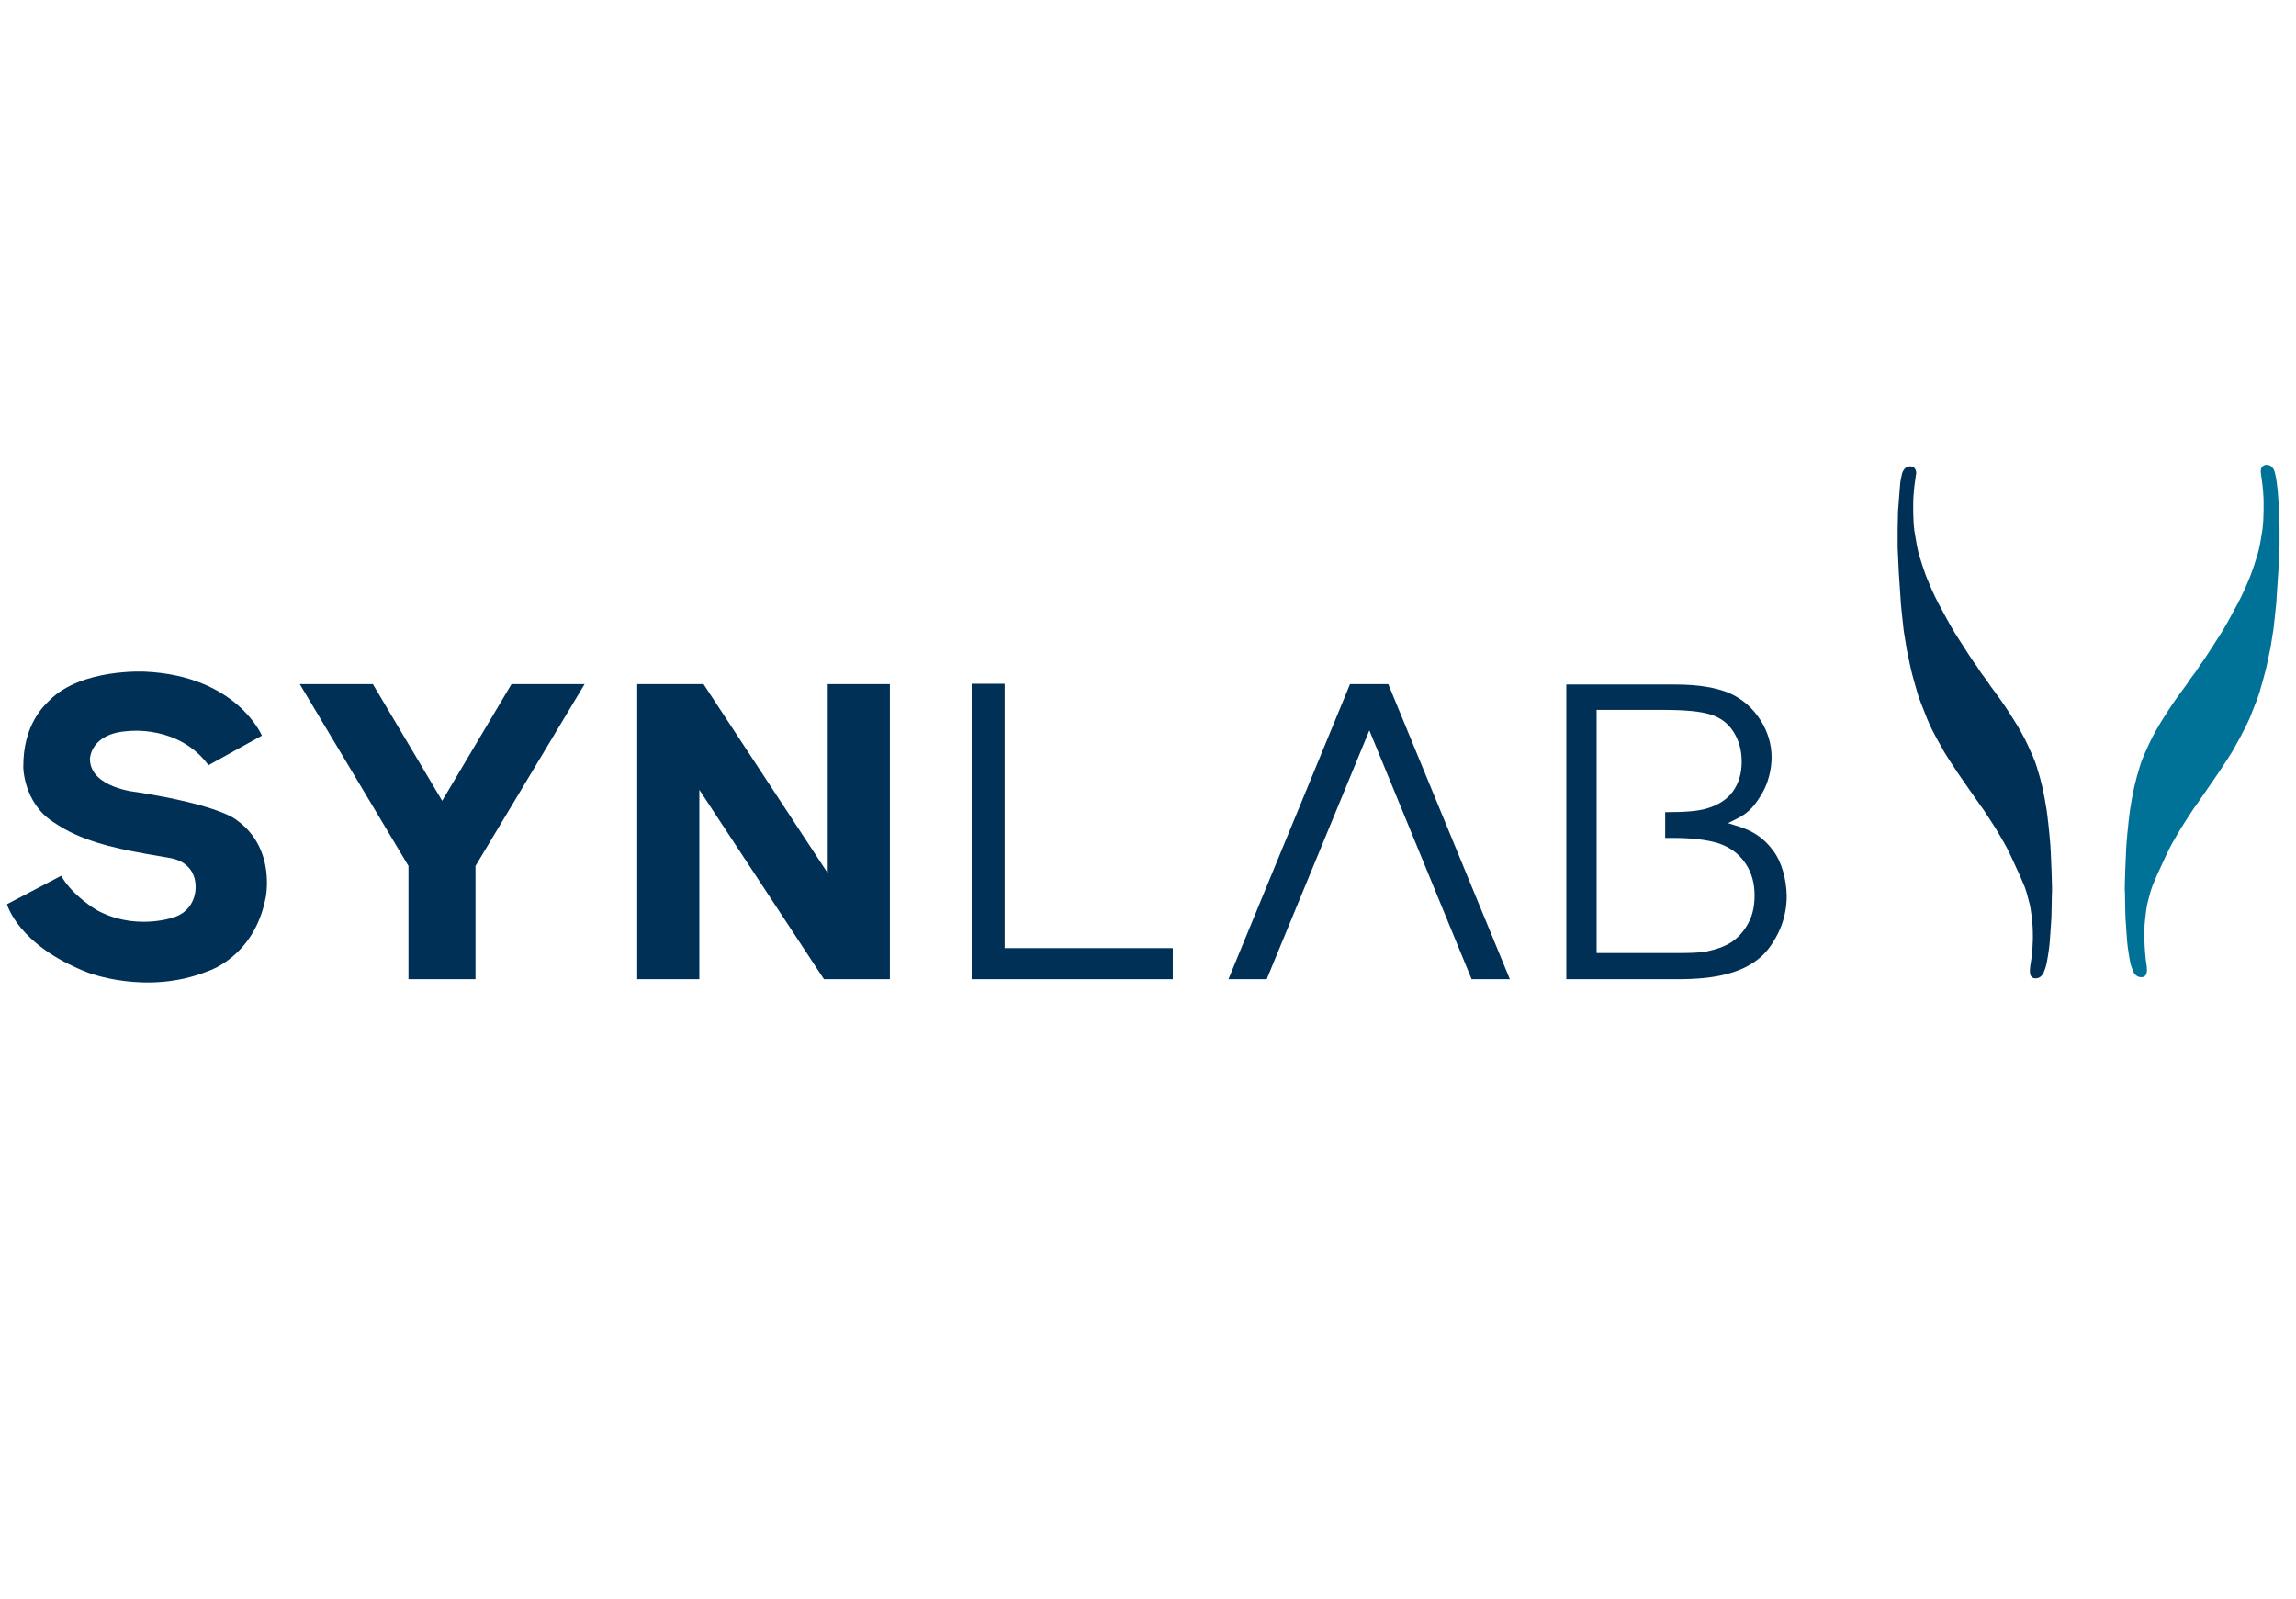
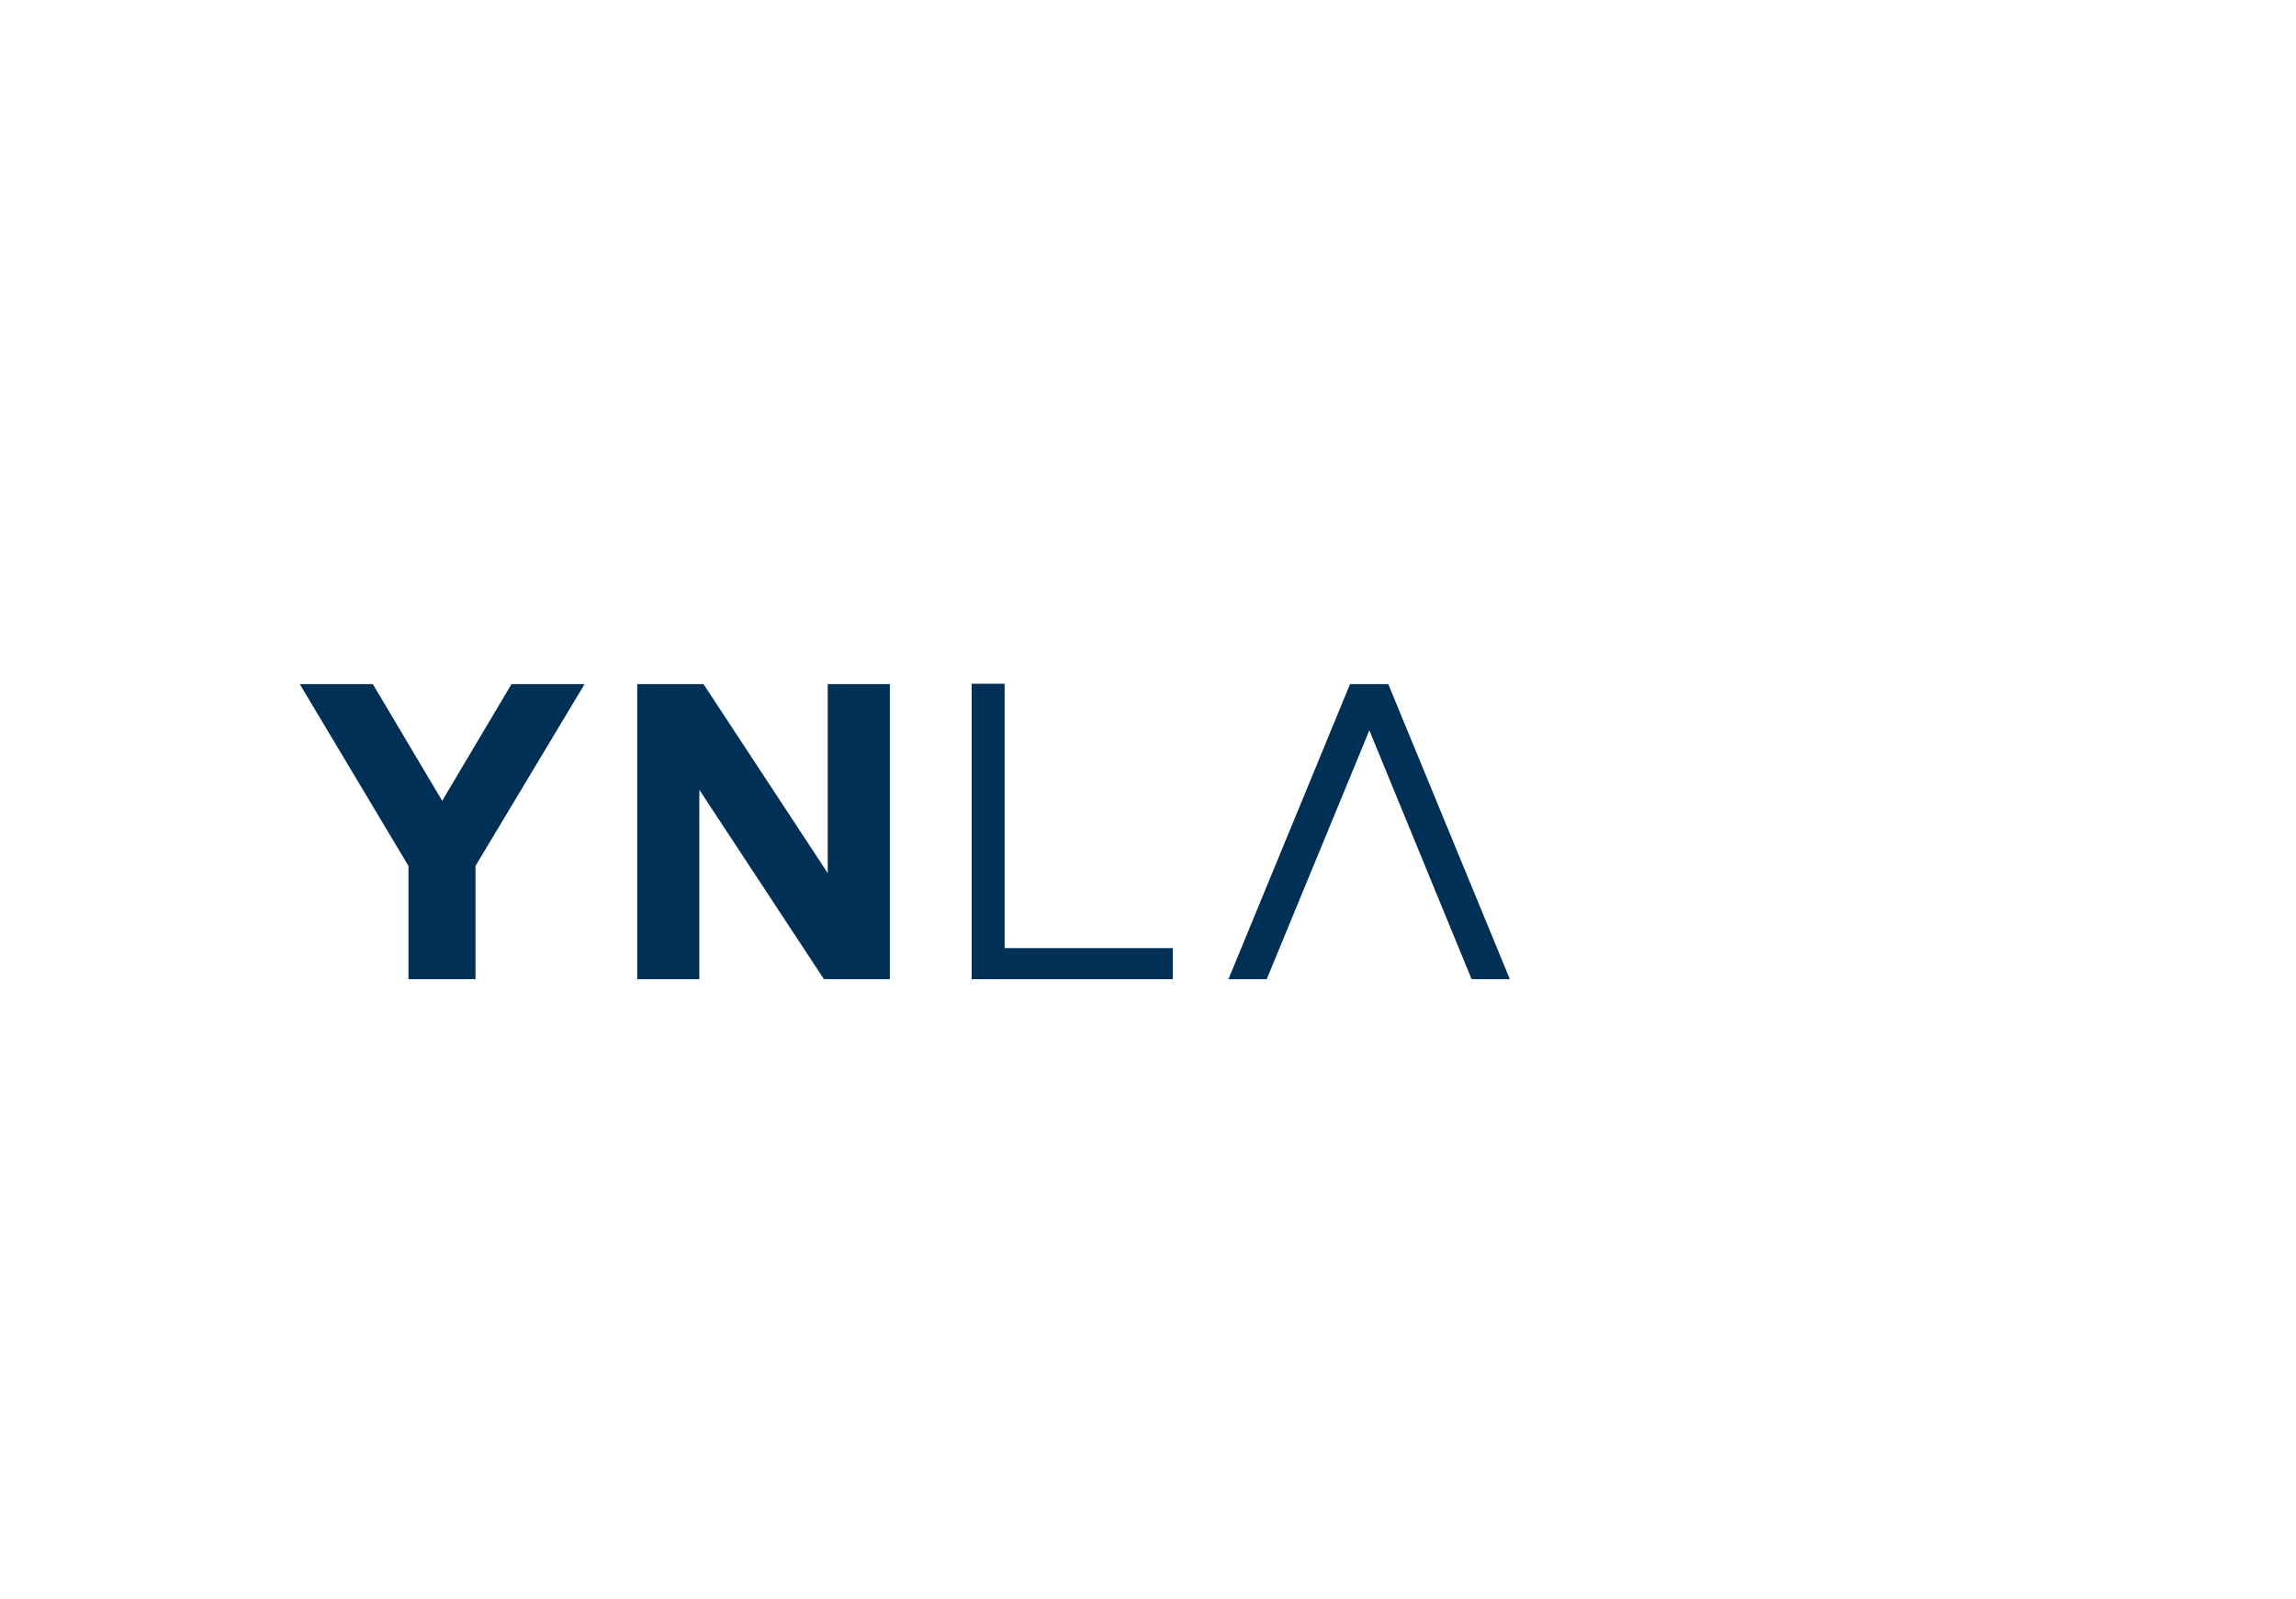
<svg xmlns="http://www.w3.org/2000/svg" version="1.1" x="0px" y="0px" width="129.272px" height="90px" viewBox="0 0 129.272 90" style="enable-background:new 0 0 129.272 90;" xml:space="preserve">
  <style type="text/css">
	.st0{fill:#003056;}
	.st1{fill:#007298;}
</style>
  <g id="_x5F_guides">
</g>
  <g id="Canon">
    <g>
-       <path class="st0" d="M13.295,46.151c0,0-0.874-0.81-5.608-1.557c0,0-2.602-0.235-2.623-1.855c0,0,0-1.45,2.154-1.578    c0,0,2.836-0.363,4.521,1.919l3.007-1.663c0,0-1.407-3.369-6.589-3.604c0,0-3.561-0.192-5.353,1.599    c-0.277,0.277-1.514,1.343-1.493,3.796c0,0,0.021,1.941,1.621,3.028c0.81,0.554,1.834,1.109,3.881,1.557    c0.96,0.213,2.005,0.384,2.751,0.512c0.896,0.149,1.471,0.746,1.45,1.685c0,0.448-0.235,1.386-1.322,1.685    c0,0-2.154,0.725-4.265-0.448c0,0-1.343-0.789-1.983-1.919l-3.049,1.599c0,0,0.597,2.303,4.521,3.838c0,0,3.327,1.322,6.781-0.064    c0,0,2.58-0.789,3.241-4.052C14.937,50.693,15.619,47.772,13.295,46.151" />
-       <path class="st0" d="M106.996,27.13c0,0,0.085-0.49,0.128-0.554c0,0,0.064-0.192,0.235-0.277c0,0,0.149-0.085,0.32-0.021    c0,0,0.149,0.043,0.192,0.235c0,0,0.043,0.128,0,0.235l-0.085,0.618c0,0-0.064,0.618-0.064,0.853c0,0.256-0.021,0.981,0.064,1.663    c0.107,0.661,0.171,1.045,0.277,1.407c0.107,0.363,0.299,0.938,0.426,1.258c0.128,0.32,0.384,0.917,0.64,1.407    c0.256,0.469,0.704,1.322,0.938,1.685c0.235,0.363,0.96,1.514,1.109,1.706c0.149,0.171,0.277,0.448,0.554,0.789    c0.277,0.363,0.128,0.213,0.576,0.81c0.448,0.597,0.746,1.066,0.746,1.066s0.576,0.896,0.576,0.917c0,0,0.32,0.533,0.533,1.002    c0.213,0.469,0.426,0.917,0.512,1.237c0.085,0.299,0.256,0.746,0.448,1.791c0.192,1.024,0.171,1.258,0.192,1.279    c0,0,0.149,1.365,0.149,1.706c0,0,0.107,2.239,0.064,2.41c0,0-0.021,1.557-0.043,1.578c0,0-0.085,1.343-0.107,1.407    c0,0-0.107,0.81-0.192,1.088c0,0-0.107,0.341-0.171,0.426c0,0-0.107,0.171-0.277,0.213c0,0-0.256,0.085-0.384-0.107    c0,0-0.064-0.085-0.064-0.277c0,0,0-0.235,0.064-0.554l0.064-0.469l0.021-0.32l0.021-0.533c0,0,0-0.704-0.043-0.938    c0,0-0.064-0.704-0.149-1.002c-0.085-0.299-0.171-0.746-0.363-1.152c-0.171-0.405-0.149-0.363-0.576-1.279    c0,0-0.277-0.618-0.49-0.981c-0.192-0.341-0.49-0.832-0.49-0.832s-0.746-1.173-0.789-1.194c-0.021-0.021-1.322-1.898-1.322-1.898    s-0.896-1.343-0.896-1.429c0,0-0.533-0.874-0.832-1.621s-0.448-1.13-0.533-1.407c-0.085-0.277-0.341-1.173-0.405-1.493    c-0.064-0.32-0.213-1.002-0.213-1.002l-0.171-1.066c0,0-0.192-1.706-0.171-1.706l-0.107-1.599l-0.064-1.386v-1.024l0.021-1.002    l0.085-1.109L106.996,27.13z" />
-       <path class="st1" d="M128.172,27.044c0,0-0.085-0.49-0.128-0.554c0,0-0.064-0.192-0.235-0.277c0,0-0.149-0.085-0.32-0.021    c0,0-0.149,0.043-0.192,0.235c0,0-0.021,0.107,0,0.235l0.085,0.618c0,0,0.064,0.618,0.064,0.874c0,0.256,0.021,0.981-0.064,1.663    c-0.107,0.682-0.171,1.045-0.277,1.407c-0.107,0.363-0.299,0.938-0.426,1.258c-0.128,0.32-0.384,0.917-0.64,1.407    c-0.256,0.469-0.704,1.322-0.938,1.685c-0.235,0.363-0.96,1.514-1.109,1.706c-0.149,0.171-0.277,0.448-0.554,0.789    c-0.277,0.363-0.128,0.213-0.576,0.81c-0.448,0.597-0.746,1.066-0.746,1.066s-0.576,0.896-0.576,0.917c0,0-0.32,0.533-0.533,1.002    c-0.213,0.469-0.426,0.917-0.512,1.237c-0.085,0.32-0.256,0.746-0.448,1.791c-0.192,1.024-0.171,1.258-0.192,1.279    c0,0-0.149,1.365-0.149,1.706c0,0-0.107,2.239-0.064,2.41c0,0,0.021,1.557,0.043,1.578c0,0,0.085,1.343,0.107,1.407    c0,0,0.107,0.81,0.192,1.088c0,0,0.107,0.32,0.171,0.426c0,0,0.107,0.171,0.277,0.213c0,0,0.256,0.085,0.384-0.107    c0,0,0.064-0.085,0.064-0.277c0,0,0-0.235-0.064-0.554l-0.043-0.469l-0.021-0.32l-0.021-0.533c0,0,0-0.682,0.043-0.938    c0,0,0.064-0.704,0.149-1.002s0.171-0.746,0.363-1.152c0.171-0.405,0.149-0.363,0.576-1.279c0,0,0.277-0.618,0.49-0.981    c0.192-0.341,0.49-0.832,0.49-0.832s0.746-1.173,0.789-1.194c0.021-0.021,1.322-1.919,1.322-1.919s0.896-1.343,0.896-1.429    c0,0,0.512-0.874,0.832-1.621c0.299-0.746,0.448-1.13,0.533-1.407c0.085-0.299,0.341-1.173,0.405-1.493    c0.064-0.32,0.213-1.002,0.213-1.002l0.171-1.066c0,0,0.192-1.706,0.171-1.706l0.107-1.599l0.064-1.386V29.71l-0.021-1.002    l-0.085-1.109L128.172,27.044z" />
-     </g>
+       </g>
    <polygon class="st0" points="54.708,38.496 54.708,55.129 66.031,55.129 66.031,53.38 56.563,53.38 56.563,38.496  " />
    <g>
-       <path class="st0" d="M99.81,47.857c-0.512-0.682-1.13-1.109-2.111-1.386l-0.405-0.128l0.512-0.256    c0.725-0.363,1.024-0.789,1.386-1.386s0.554-1.386,0.554-2.069c0-0.725-0.213-1.45-0.64-2.111    c-0.426-0.661-1.002-1.173-1.727-1.493c-0.746-0.32-1.77-0.49-3.049-0.49h-6.142v16.591h6.269c1.066,0,1.983-0.085,2.708-0.277    c0.704-0.171,1.301-0.448,1.77-0.81c0.469-0.341,0.853-0.853,1.173-1.493s0.49-1.365,0.49-2.111    C100.577,49.499,100.321,48.518,99.81,47.857 M98.424,51.994c-0.256,0.469-0.576,0.81-0.96,1.066    c-0.384,0.235-0.853,0.405-1.407,0.512c-0.32,0.064-0.832,0.085-1.599,0.085h-4.564v-5.48l0,0v-3.049l0,0v-5.161h3.711    c1.279,0,2.154,0.085,2.687,0.256c0.576,0.171,1.024,0.512,1.322,1.002c0.299,0.469,0.448,1.024,0.448,1.663    c0,0.661-0.171,1.216-0.49,1.663c-0.32,0.448-0.81,0.768-1.45,0.96c-0.469,0.149-1.194,0.213-2.239,0.213h-0.128v1.45h0.384    c1.13,0,1.983,0.107,2.602,0.299c0.64,0.213,1.152,0.576,1.514,1.109c0.363,0.512,0.533,1.13,0.533,1.834    C98.786,51.013,98.679,51.546,98.424,51.994" />
      <polygon class="st0" points="16.878,38.517 20.993,38.517 24.896,45.085 28.798,38.517 32.914,38.517 26.772,48.753     26.772,55.129 22.998,55.129 22.998,48.753   " />
      <polygon class="st0" points="46.391,55.129 39.375,44.467 39.375,55.129 35.878,55.129 35.878,38.517 39.61,38.517 46.604,49.158     46.604,38.517 50.102,38.517 50.102,55.129   " />
      <polygon class="st0" points="85.01,55.129 78.165,38.517 78.165,38.517 76.011,38.517 76.011,38.517 69.166,55.129 71.32,55.129     77.099,41.119 82.856,55.129   " />
    </g>
  </g>
</svg>